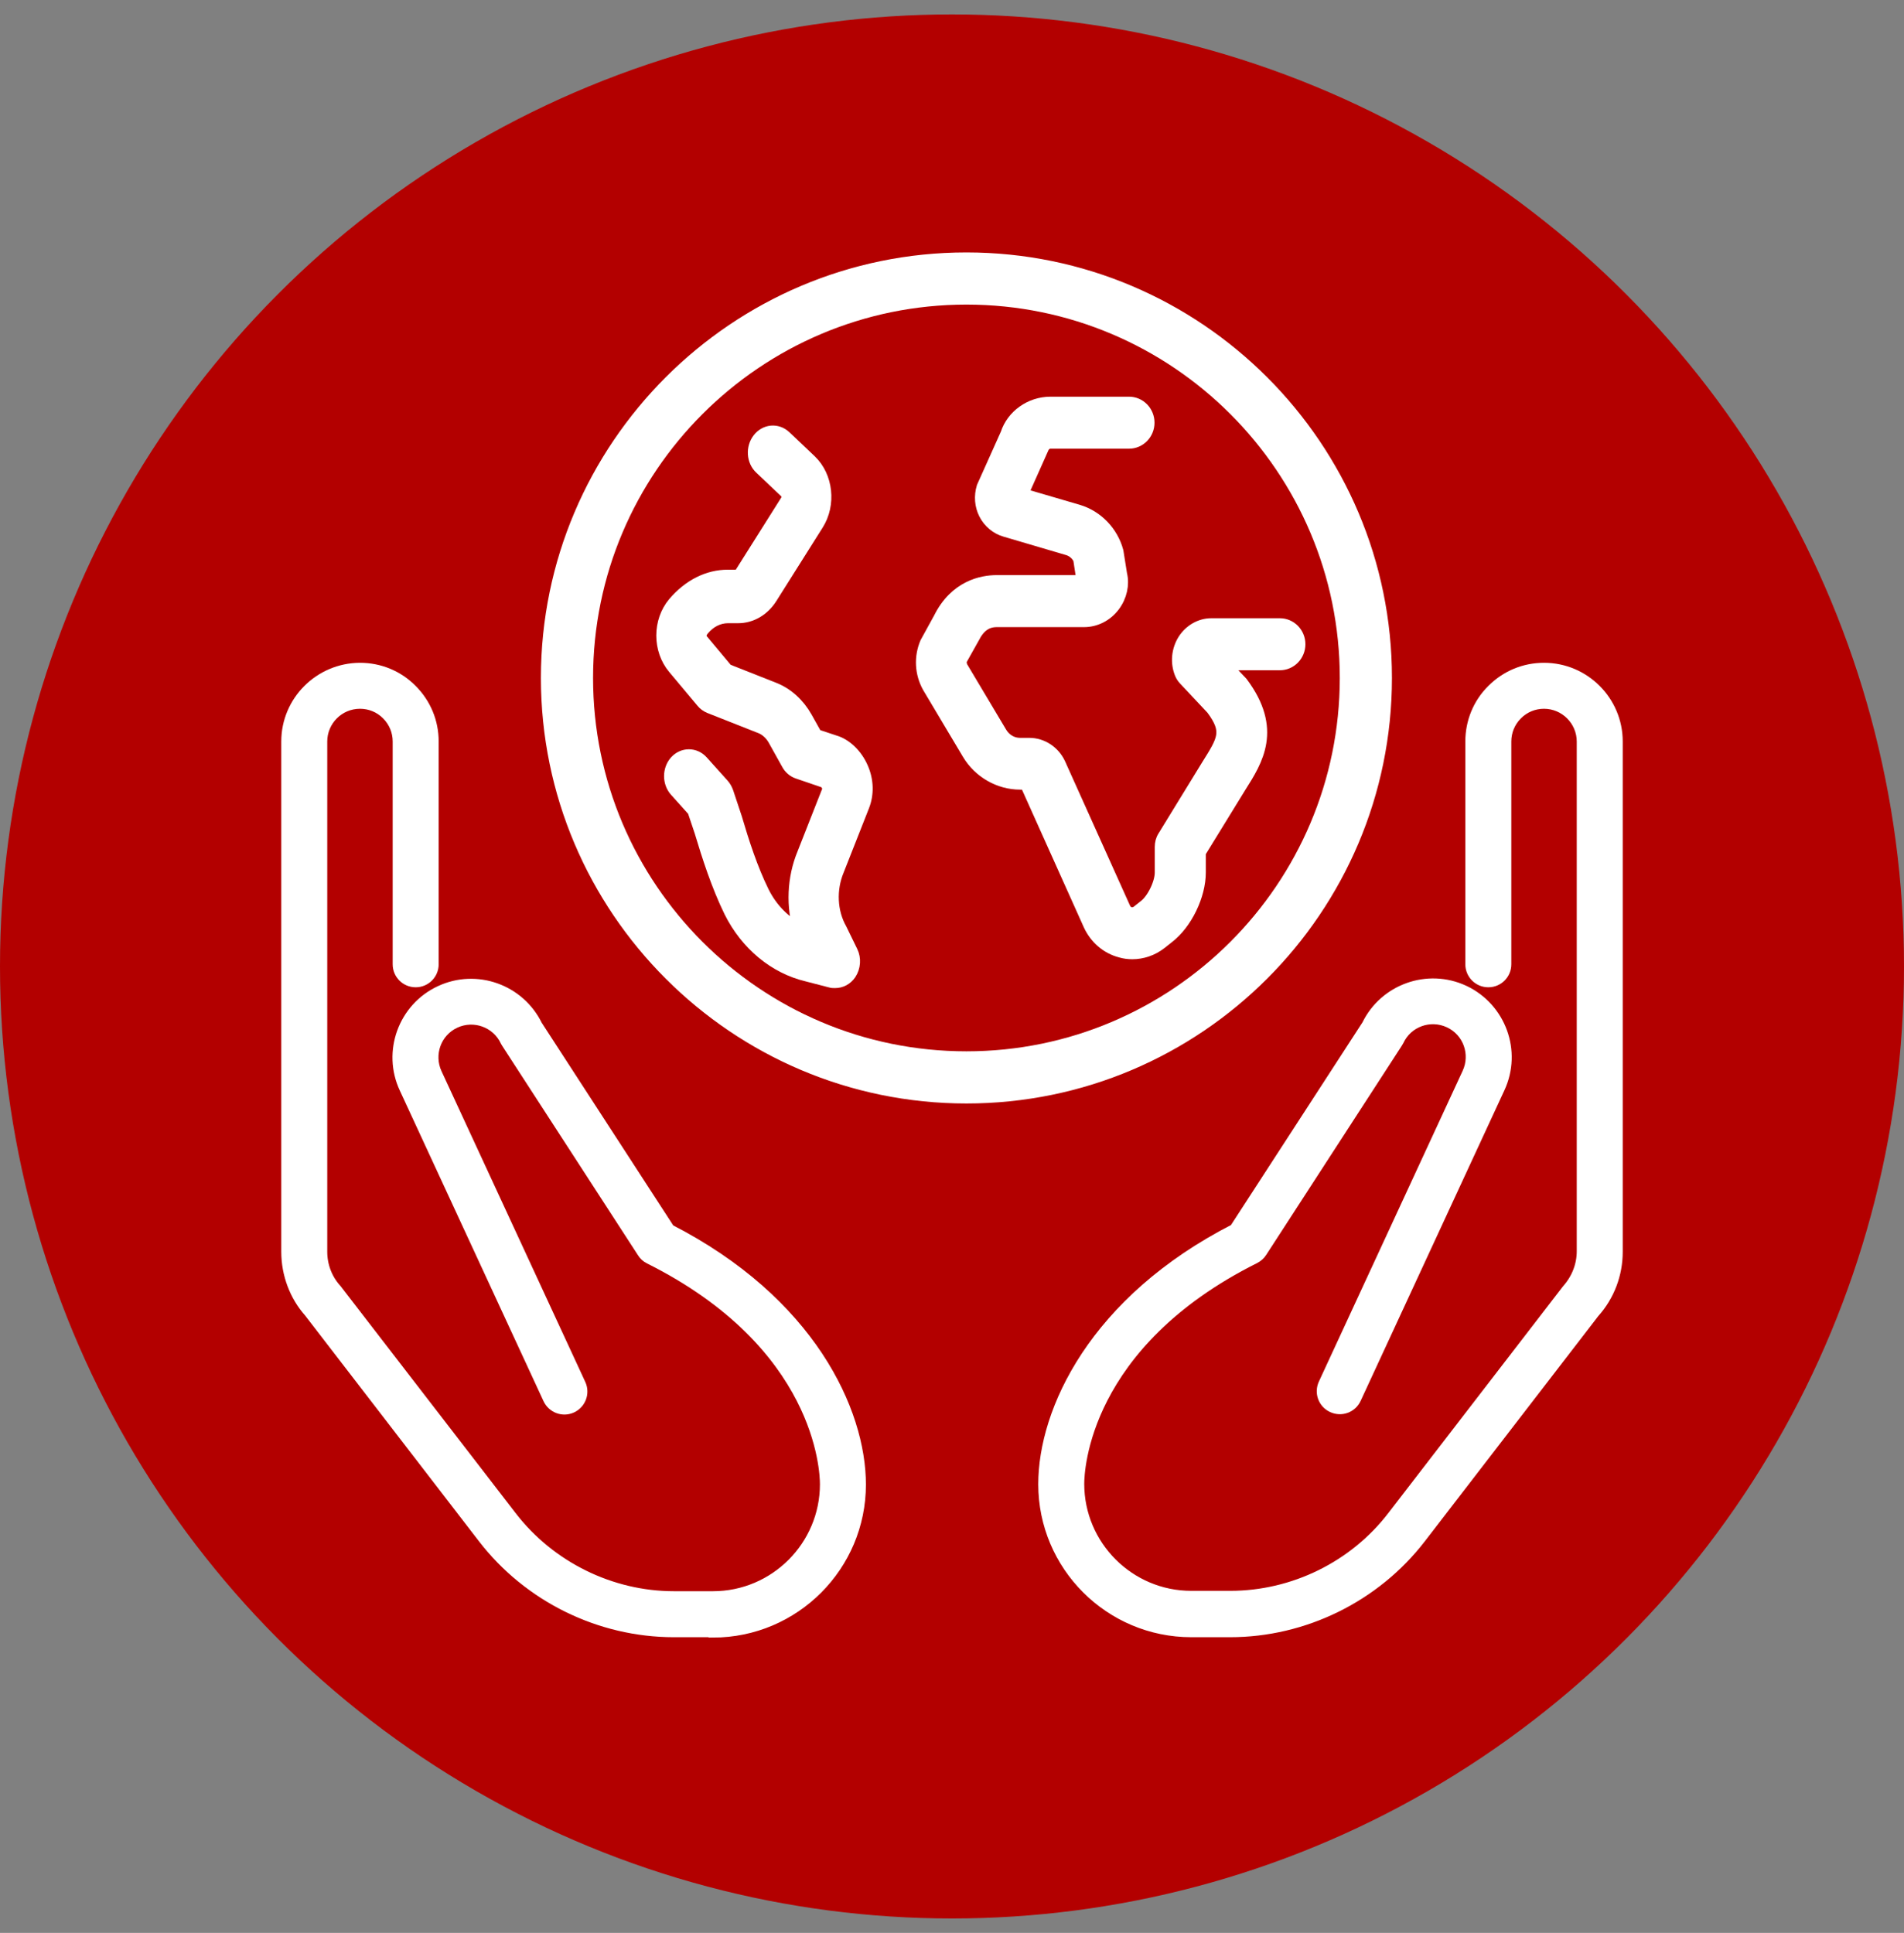
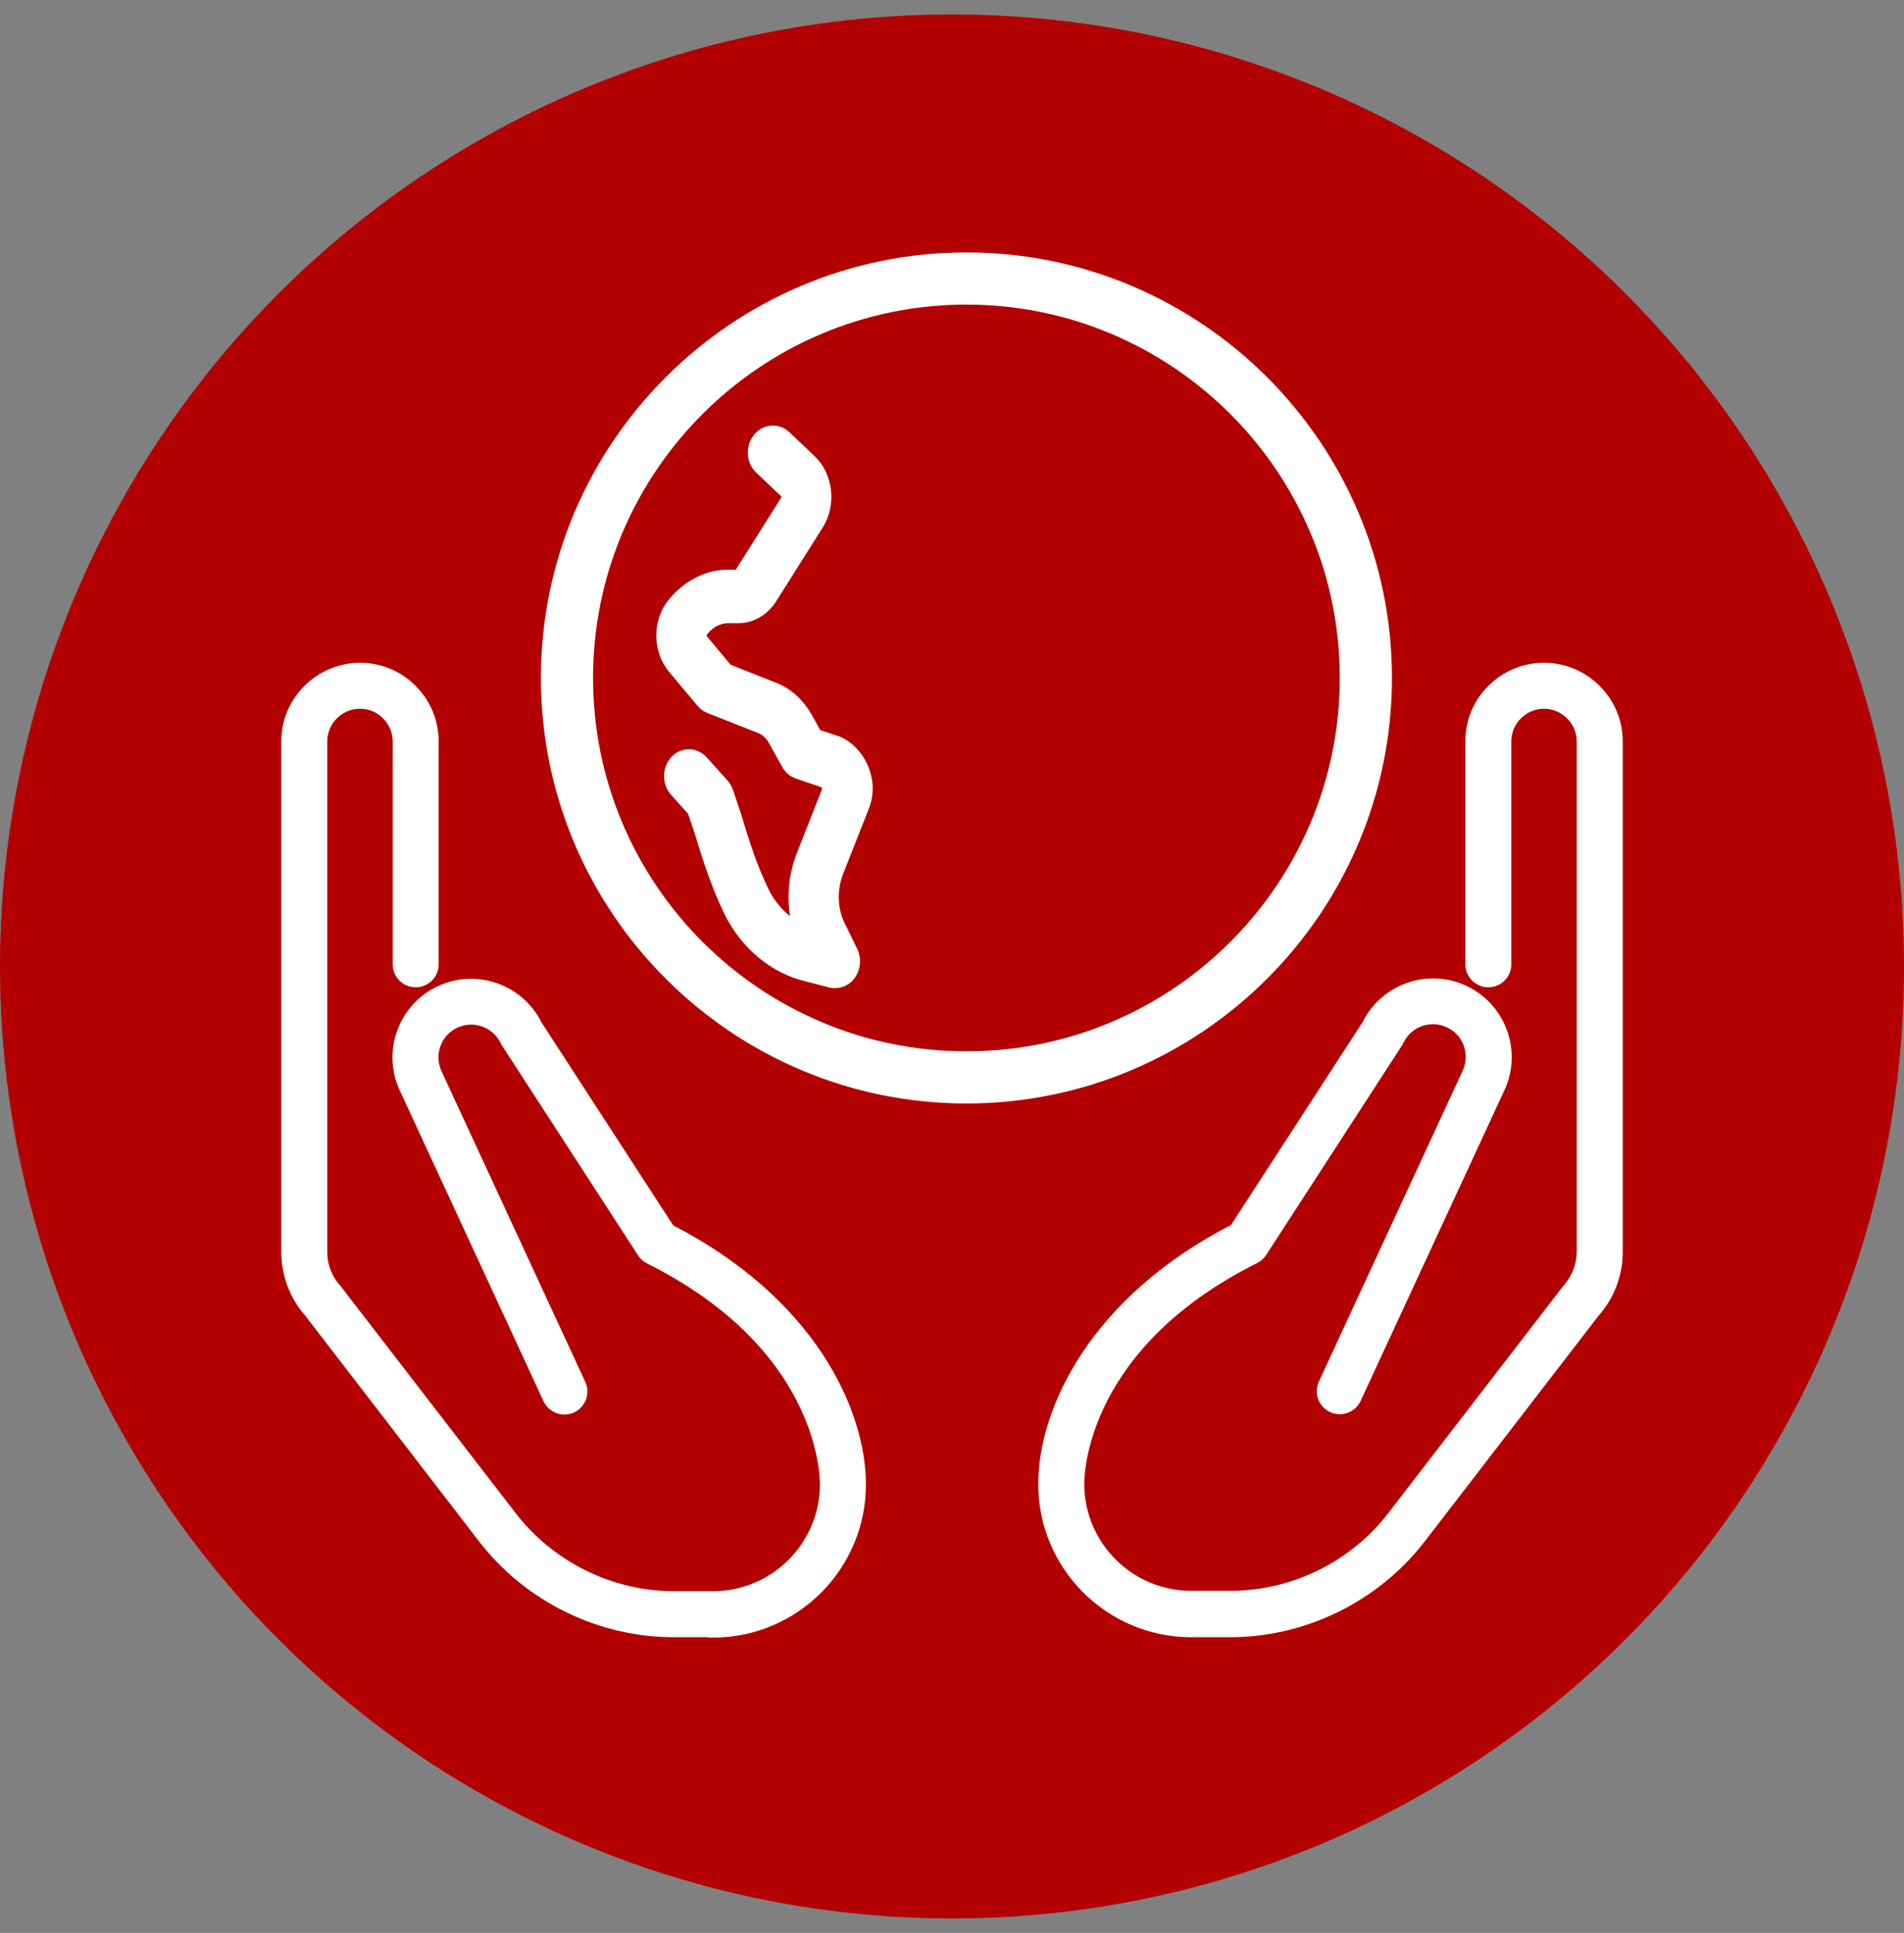
<svg xmlns="http://www.w3.org/2000/svg" width="66" height="67" viewBox="0 0 66 67" fill="none">
  <rect x="0" y="0" width="66" height="67" fill="#808080" stroke="none" />
  <circle cx="33" cy="33.5" r="33" fill="#B30000" />
  <path d="M24.707 56.5H23.356C20.807 56.5 18.361 55.296 16.803 53.275L10.766 45.436C10.283 44.895 10 44.155 10 43.389V25.702C10 24.337 11.114 23.23 12.478 23.224C13.141 23.224 13.765 23.481 14.229 23.951C14.699 24.421 14.956 25.039 14.956 25.702V33.425C14.956 33.728 14.711 33.972 14.409 33.972C14.106 33.972 13.862 33.728 13.862 33.425V25.702C13.862 25.328 13.714 24.981 13.456 24.723C13.193 24.459 12.845 24.318 12.478 24.318C11.712 24.318 11.094 24.942 11.094 25.702V43.389C11.094 43.885 11.274 44.367 11.609 44.734L17.679 52.606C19.03 54.357 21.154 55.406 23.362 55.406H24.714C26.896 55.406 28.672 53.629 28.672 51.447C28.672 50.952 28.498 46.549 22.538 43.569C22.448 43.524 22.377 43.46 22.326 43.376L17.627 36.129C17.627 36.129 17.601 36.084 17.588 36.064C17.267 35.376 16.443 35.073 15.748 35.395C15.053 35.717 14.757 36.541 15.078 37.236L20.06 48.004C20.189 48.281 20.067 48.602 19.796 48.731C19.52 48.86 19.198 48.738 19.069 48.467L14.087 37.699C13.508 36.463 14.049 34.983 15.284 34.41C16.507 33.837 17.968 34.359 18.56 35.575L23.163 42.668C28.035 45.159 29.766 48.95 29.766 51.46C29.766 54.247 27.501 56.513 24.714 56.513L24.707 56.5Z" fill="white" stroke="white" stroke-width="0.5" />
  <path d="M42.645 56.5H41.293C38.506 56.5 36.24 54.234 36.24 51.447C36.24 48.937 37.972 45.146 42.844 42.655L47.446 35.562C48.032 34.352 49.493 33.824 50.722 34.397C51.958 34.977 52.499 36.45 51.919 37.693L46.938 48.454C46.809 48.731 46.487 48.847 46.21 48.718C45.934 48.59 45.818 48.268 45.946 47.991L50.928 37.223C51.25 36.528 50.954 35.704 50.259 35.382C49.564 35.06 48.74 35.356 48.418 36.051C48.405 36.077 48.392 36.096 48.379 36.116L43.681 43.363C43.629 43.447 43.552 43.511 43.468 43.556C37.508 46.536 37.334 50.939 37.334 51.434C37.334 53.616 39.111 55.393 41.293 55.393H42.645C44.859 55.393 46.983 54.35 48.328 52.593L54.372 44.747C54.726 44.348 54.906 43.865 54.906 43.37V25.702C54.906 24.942 54.282 24.318 53.522 24.318C53.155 24.318 52.808 24.459 52.544 24.723C52.28 24.987 52.138 25.335 52.138 25.702V33.425C52.138 33.728 51.894 33.972 51.591 33.972C51.289 33.972 51.044 33.728 51.044 33.425V25.702C51.044 25.039 51.301 24.414 51.771 23.951C52.241 23.481 52.859 23.224 53.522 23.224C54.886 23.224 56 24.337 56 25.702V43.389C56 44.155 55.723 44.889 55.208 45.462L49.19 53.275C47.633 55.296 45.187 56.5 42.638 56.5H42.645Z" fill="white" stroke="white" stroke-width="0.5" />
-   <path d="M39.255 33C39.12 33 38.993 32.985 38.859 32.946C38.388 32.824 38.007 32.494 37.798 32.042L35.587 27.121H35.362C34.645 27.121 33.965 26.73 33.592 26.102L32.217 23.795C31.956 23.328 31.933 22.776 32.135 22.3L32.598 21.457C33.143 20.354 34.055 20.185 34.548 20.185H37.574L37.454 19.396C37.409 19.242 37.238 19.058 37.013 18.997L34.854 18.361C34.563 18.277 34.316 18.07 34.174 17.794C34.032 17.518 34.01 17.196 34.1 16.897L34.929 15.05C35.123 14.444 35.728 14 36.416 14H39.135C39.486 14 39.77 14.291 39.77 14.652C39.77 15.012 39.486 15.303 39.135 15.303H36.416C36.274 15.303 36.154 15.395 36.102 15.533L35.377 17.158L37.365 17.74C38.007 17.932 38.515 18.461 38.694 19.12L38.821 19.917C38.904 20.254 38.821 20.66 38.575 20.982C38.328 21.304 37.962 21.488 37.574 21.488H34.548C34.182 21.488 33.913 21.68 33.711 22.078L33.255 22.891C33.255 22.891 33.255 23.044 33.3 23.136L34.667 25.428C34.817 25.673 35.071 25.826 35.355 25.826H35.676C36.109 25.826 36.505 26.087 36.692 26.493L38.948 31.505C39.008 31.628 39.105 31.674 39.165 31.689C39.225 31.705 39.33 31.712 39.441 31.636L39.703 31.429C40.002 31.199 40.278 30.624 40.278 30.248V29.359C40.278 29.237 40.308 29.114 40.375 29.015L41.885 26.554C42.452 25.65 42.647 25.351 42.049 24.546L41.093 23.527C41.04 23.473 40.995 23.404 40.966 23.335C40.816 22.967 40.854 22.546 41.07 22.201C41.279 21.879 41.623 21.68 41.989 21.68H44.365C44.716 21.68 45 21.971 45 22.331C45 22.691 44.716 22.983 44.365 22.983H42.348L43.02 23.695C44.201 25.282 43.536 26.332 42.953 27.252L41.548 29.536V30.241C41.548 31.03 41.085 31.988 40.465 32.464L40.204 32.67C39.927 32.885 39.591 33 39.247 33H39.255Z" fill="white" stroke="white" stroke-width="0.5" />
  <path d="M28.933 34C28.89 34 28.84 34 28.796 33.984L27.989 33.775C26.871 33.511 25.905 32.709 25.343 31.586C24.903 30.688 24.579 29.677 24.319 28.811L24.074 28.081L23.447 27.383C23.209 27.119 23.209 26.686 23.447 26.421C23.685 26.156 24.074 26.156 24.312 26.421L25.033 27.223C25.098 27.295 25.141 27.375 25.177 27.472L25.473 28.362C25.718 29.196 26.021 30.134 26.417 30.936C26.72 31.546 27.196 32.019 27.765 32.284C27.491 31.433 27.527 30.447 27.881 29.597L28.746 27.399C28.746 27.399 28.775 27.335 28.731 27.239C28.681 27.127 28.602 27.063 28.566 27.055L27.672 26.75C27.527 26.702 27.405 26.597 27.333 26.461L26.864 25.619C26.749 25.418 26.583 25.266 26.396 25.186L24.608 24.48C24.514 24.44 24.435 24.384 24.37 24.304L23.389 23.133C22.87 22.515 22.87 21.545 23.389 20.927C23.908 20.318 24.557 19.997 25.228 19.997H25.581C25.617 19.997 25.66 19.973 25.689 19.925L27.297 17.374C27.362 17.27 27.347 17.11 27.268 17.037L26.388 16.203C26.129 15.963 26.1 15.53 26.323 15.241C26.547 14.952 26.929 14.92 27.189 15.161L28.068 15.995C28.631 16.532 28.731 17.479 28.306 18.152L26.698 20.703C26.439 21.112 26.028 21.352 25.588 21.352H25.235C24.896 21.352 24.579 21.513 24.341 21.801C24.218 21.946 24.218 22.114 24.298 22.202L25.177 23.253L26.821 23.903C27.268 24.079 27.657 24.432 27.917 24.897L28.263 25.515L28.912 25.731C29.287 25.835 29.654 26.18 29.849 26.63C30.036 27.055 30.051 27.52 29.885 27.937L29.013 30.15C28.731 30.824 28.767 31.618 29.113 32.227L29.488 32.998C29.604 33.23 29.582 33.519 29.438 33.735C29.323 33.904 29.142 34 28.948 34H28.933Z" fill="white" stroke="white" stroke-width="0.5" />
  <path d="M33.5 38C25.508 38 19 31.492 19 23.5C19 15.508 25.508 9 33.5 9C41.492 9 48 15.508 48 23.5C48 31.492 41.492 38 33.5 38ZM33.5 10.308C26.223 10.308 20.308 16.223 20.308 23.5C20.308 30.777 26.223 36.692 33.5 36.692C40.777 36.692 46.692 30.777 46.692 23.5C46.692 16.223 40.777 10.308 33.5 10.308Z" fill="white" stroke="white" stroke-width="0.5" />
</svg>